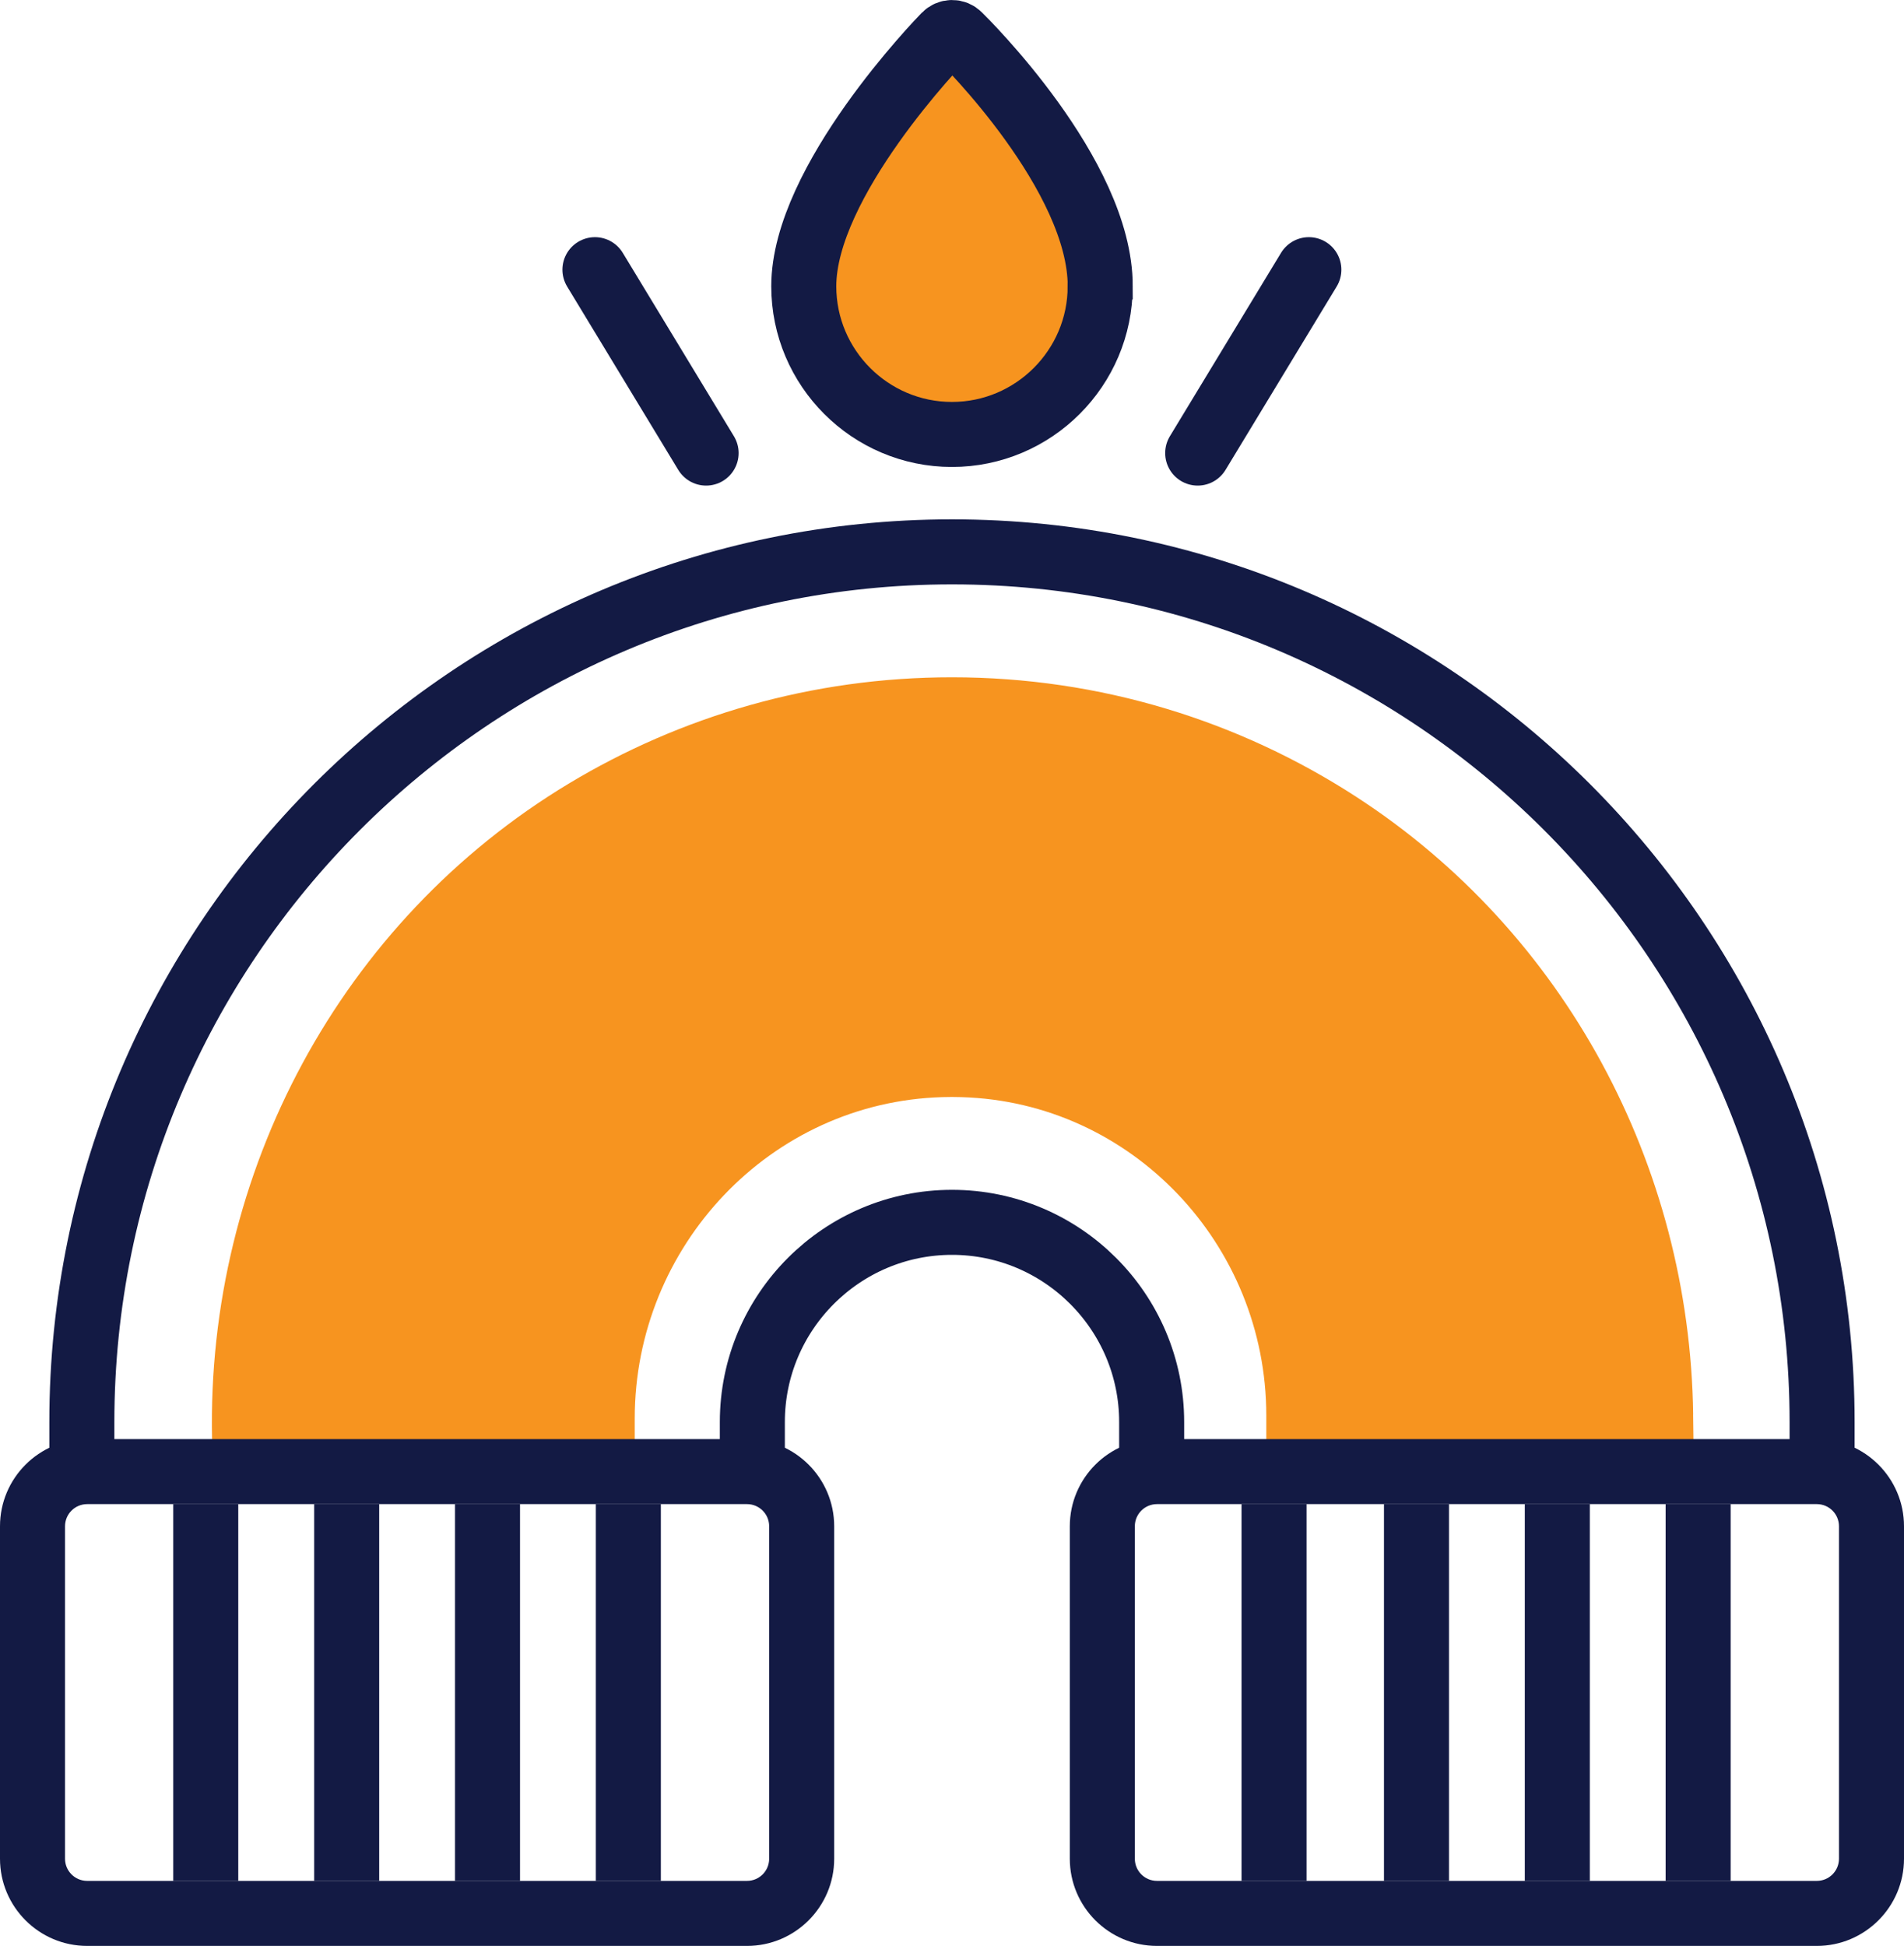
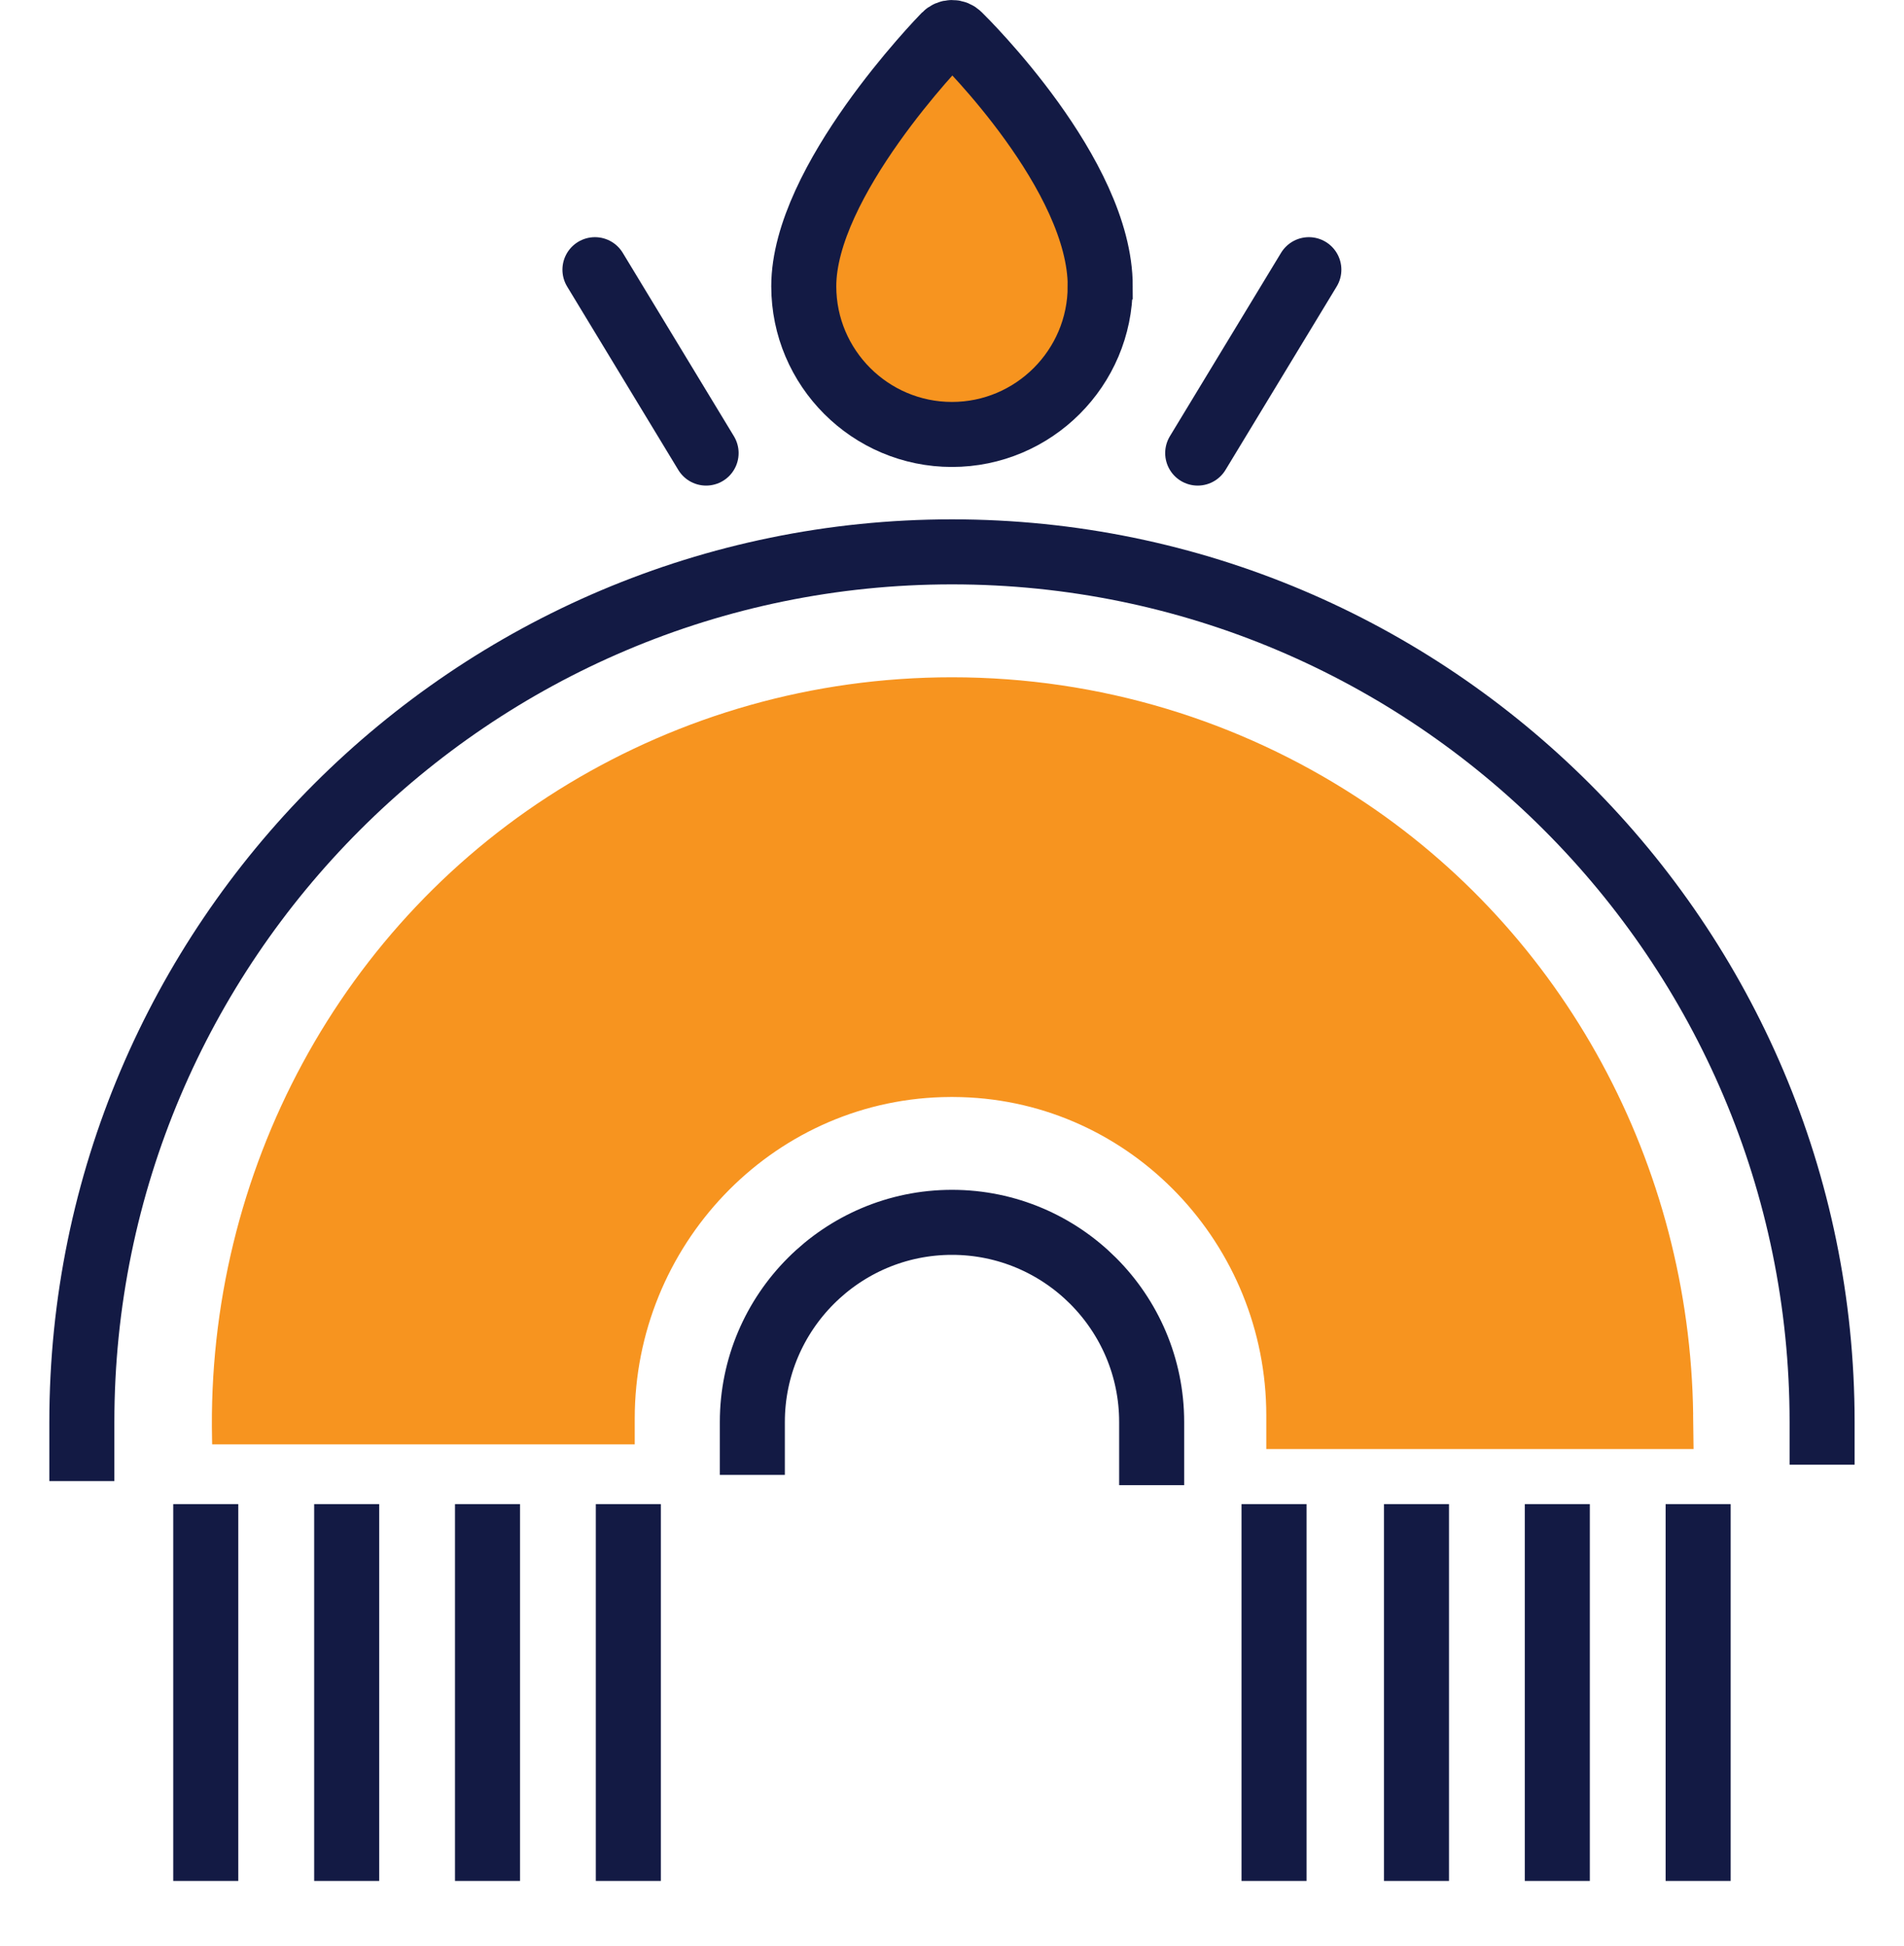
<svg xmlns="http://www.w3.org/2000/svg" id="Layer_1" viewBox="0 0 378.02 386.32">
  <defs>
    <style>      .cls-1, .cls-2 {        fill: none;        stroke: #131a44;        stroke-miterlimit: 10;        stroke-width: 12.91px;      }      .cls-3 {        fill: #f7941f;      }      .cls-2 {        stroke-linecap: round;      }      .cls-4 {        fill: #131a44;      }    </style>
  </defs>
  <path class="cls-3" d="M336.16,280.82c-.66-49.44-25.45-95.77-66.94-122.66-23.12-14.99-50.67-23.7-80.22-23.7-27.81,0-53.85,7.72-76.1,21.12-45.27,27.29-71.93,77.23-70.8,130.08l.02,1.09h83.9v-5.17c.02-34.17,26.91-62.77,61.06-63.77.64-.02,1.27-.03,1.91-.03s1.24.01,1.86.03c33.87.97,60.56,29.31,60.56,63.2v6.67h84.83l-.09-6.85Z" />
  <path class="cls-3" d="M218.44,56.82c0-22.12-26.93-48.69-28.07-49.81-.37-.36-.84-.56-1.38-.55-.51,0-1,.22-1.37.59-1.14,1.17-28.04,28.97-28.04,49.78,0,16.22,13.2,29.42,29.42,29.42s29.43-13.2,29.43-29.42" />
  <path class="cls-1" d="M218.44,56.82c0-22.12-26.93-48.69-28.07-49.81-.37-.36-.84-.56-1.38-.55-.51,0-1,.22-1.37.59-1.14,1.17-28.04,28.97-28.04,49.78,0,16.22,13.2,29.42,29.42,29.42s29.43-13.2,29.43-29.42Z" />
-   <path class="cls-4" d="M148.31,285.7H17.31c-9.55,0-17.31,7.76-17.31,17.31v66c0,9.55,7.76,17.31,17.31,17.31h131c9.55,0,17.31-7.77,17.31-17.31v-66c0-9.55-7.77-17.31-17.31-17.31M360.71,285.7h-131c-9.55,0-17.31,7.76-17.31,17.31v66c0,9.55,7.77,17.31,17.31,17.31h131c9.55,0,17.31-7.77,17.31-17.31v-66c0-9.55-7.76-17.31-17.31-17.31M148.31,298.61c2.43,0,4.4,1.97,4.4,4.4v66c0,2.43-1.97,4.4-4.4,4.4H17.31c-2.43,0-4.4-1.97-4.4-4.4v-66c0-2.43,1.97-4.4,4.4-4.4h131ZM360.71,298.61c2.43,0,4.4,1.97,4.4,4.4v66c0,2.43-1.97,4.4-4.4,4.4h-131c-2.43,0-4.4-1.97-4.4-4.4v-66c0-2.43,1.97-4.4,4.4-4.4h131Z" />
  <path class="cls-1" d="M281.23,298.61v74.81M337.15,298.61v74.81M252.95,298.61v74.81M309.19,298.61v74.81M68.83,298.61v74.81M40.85,298.61v74.81M124.75,298.61v74.81M96.79,298.61v74.81" />
  <path class="cls-2" d="M118.12,53.54l22.07,36.41M259.86,53.54l-22.07,36.41" />
  <path class="cls-1" d="M16.25,294.04v-11.72c0-95.26,77.5-172.76,172.76-172.76s172.75,77.5,172.75,172.75v8.46M228.65,294.85v-12.54c0-21.86-17.78-39.64-39.64-39.64s-39.64,17.79-39.64,39.64v10.5" />
</svg>